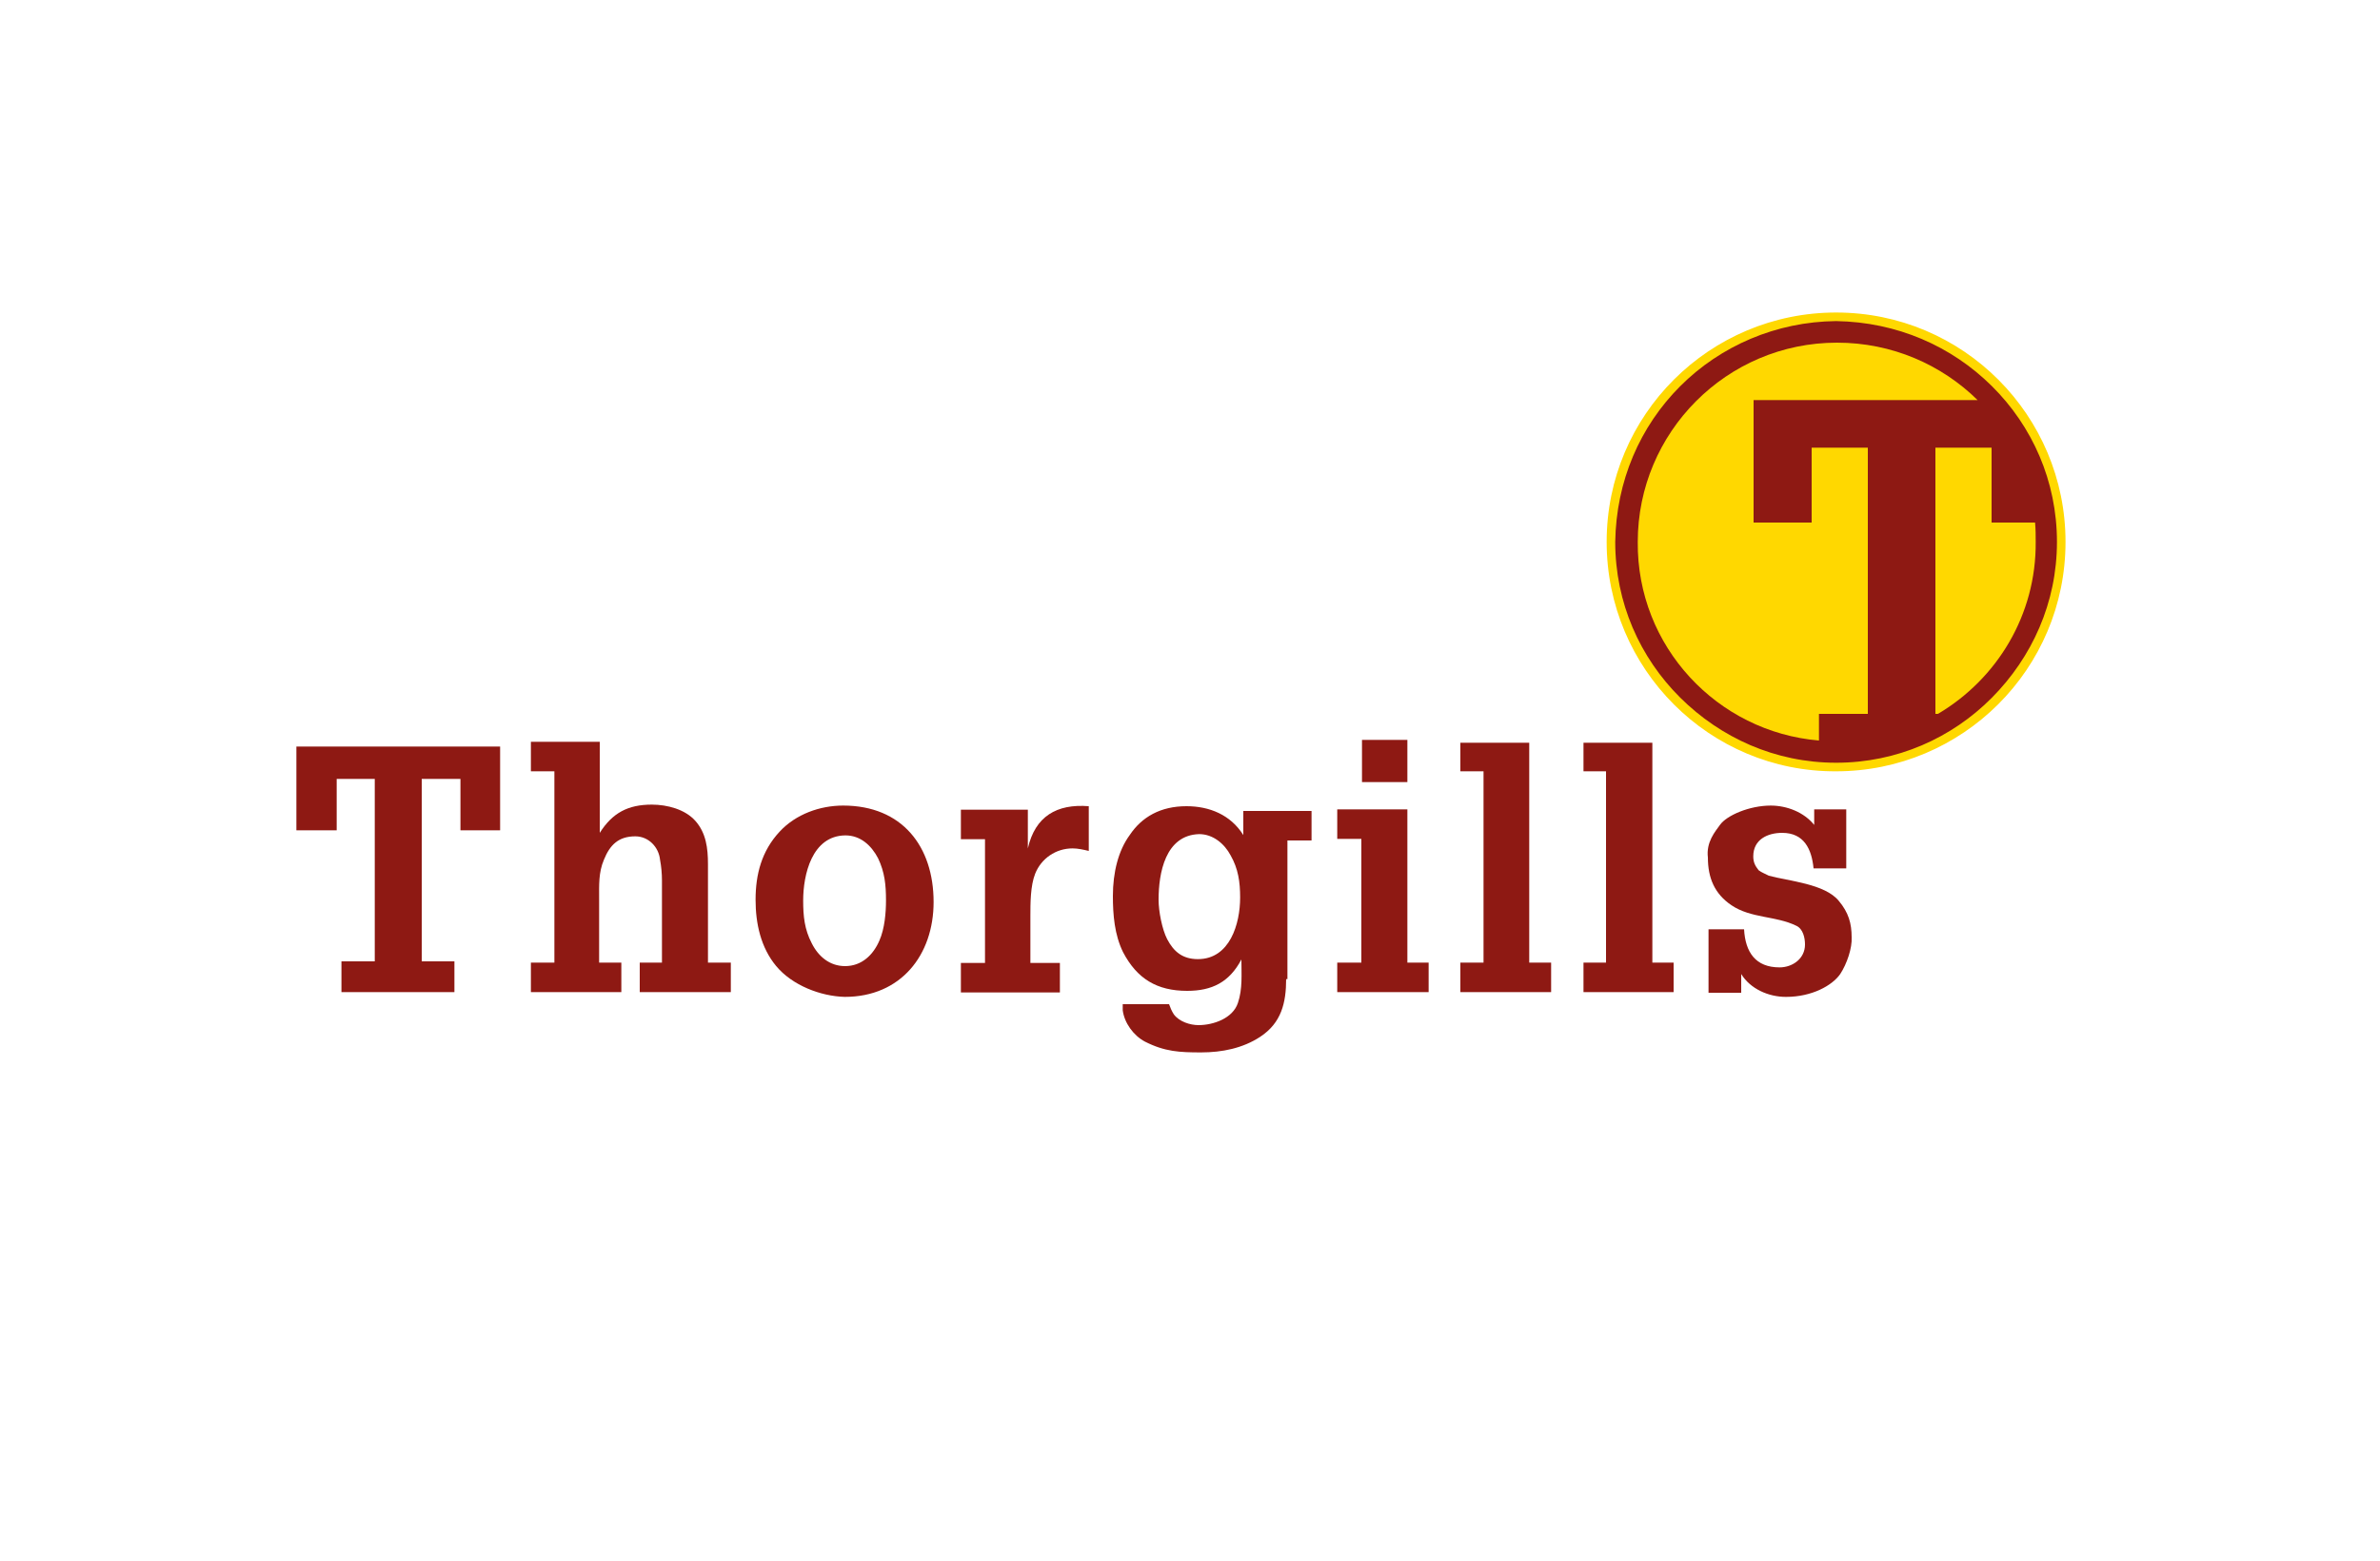
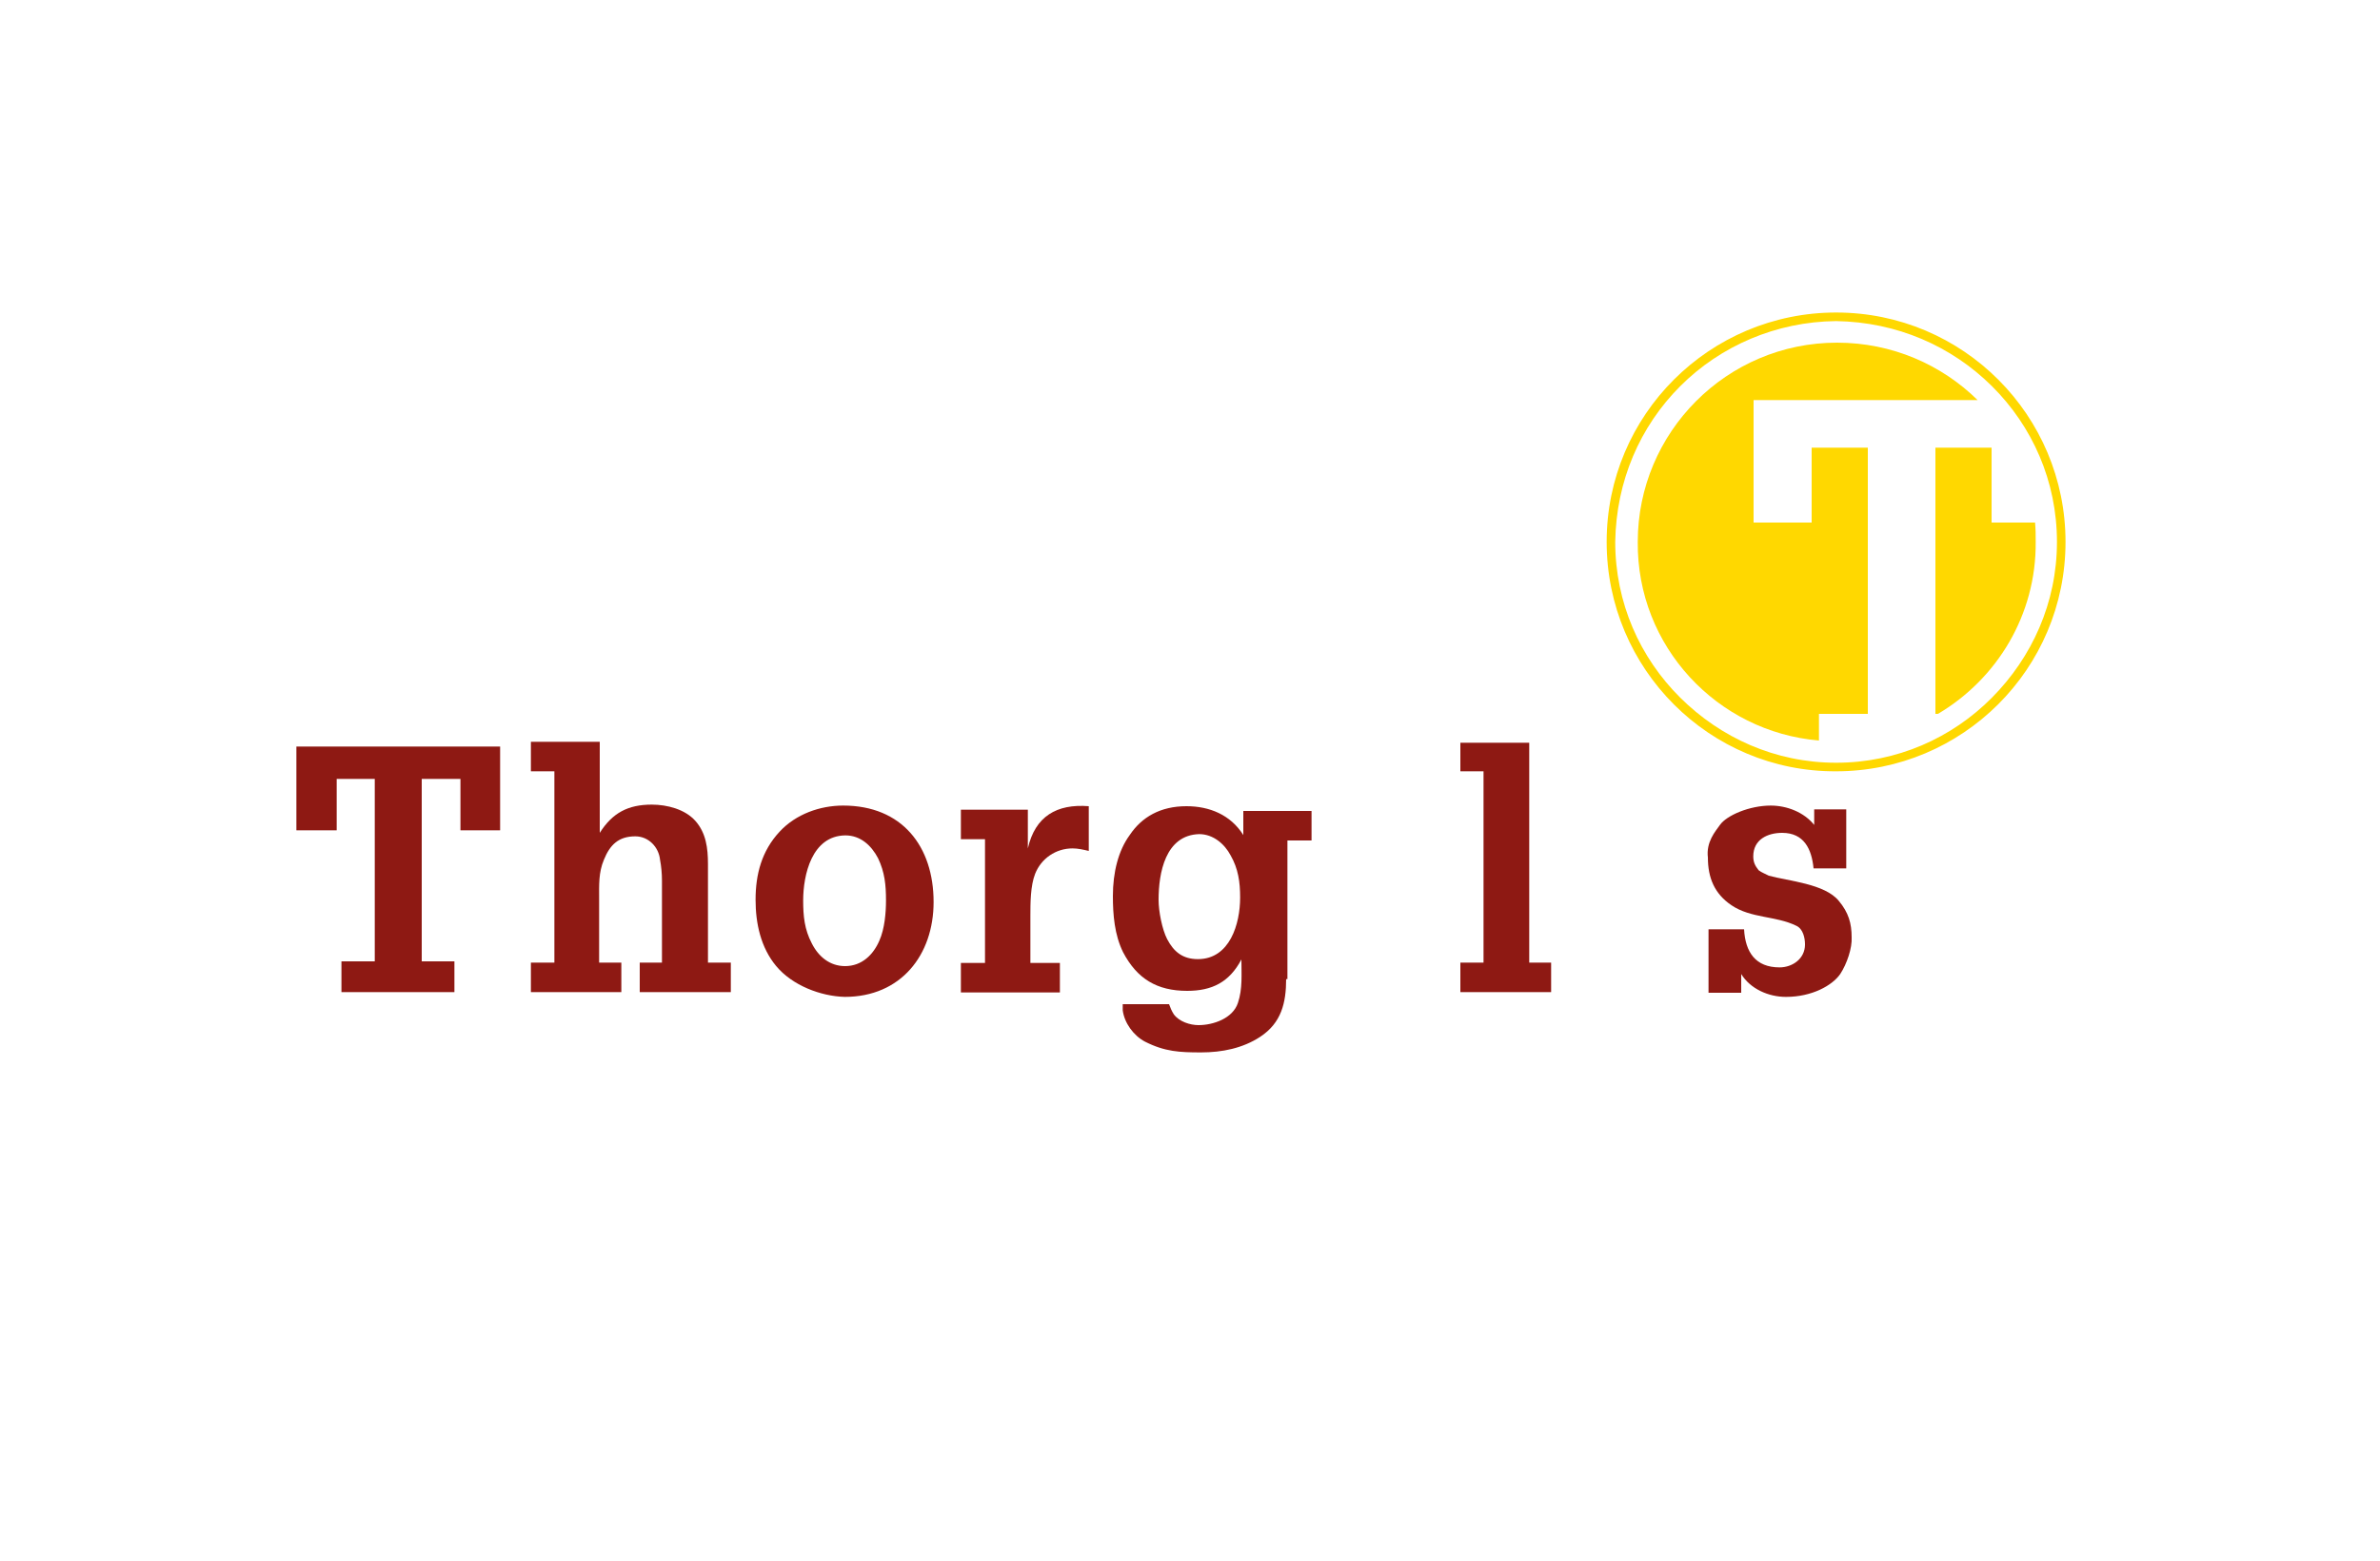
<svg xmlns="http://www.w3.org/2000/svg" enable-background="new 0 0 750 492" viewBox="0 0 750 492">
  <path d="m0 0h750v492h-750z" fill="#fff" />
-   <path d="m579.3 241c39 0 70.9-31.6 70.9-70.9s-31.6-70.9-70.9-70.9c-39 0-70.9 31.6-70.9 70.9s31.7 70.9 70.9 70.9" fill="#8e1913" />
  <path d="m573.2 233.4v-8.4h15.4v-83.9h-17.7v23.6h-18.3v-38.6h70.6c-11.4-11.2-27-18.1-44.3-18.1-34.8 0-62.8 28.3-62.8 62.8-.3 32.9 25 59.9 57.1 62.6zm37.5-8.4h-.8v-83.9h17.7v23.6h13.7c.2 2.1.2 4 .2 6.1.2 23-12.2 43.2-30.8 54.2" fill="#ffd800" />
  <path d="m529.5 121.7c-12.7 12.7-20.2 29.9-20.5 49.1 0 19.2 7.8 36.5 20.5 49.1s29.9 20.5 49.1 20.5 36.5-7.8 49.1-20.5 20.5-29.9 20.5-49.1-7.8-36.5-20.5-49.1-29.9-20.2-49.1-20.5c-18.9.2-36.4 7.8-49.1 20.5m-23.2 49.1c0-40.1 32.5-72.3 72.3-72.3 40.1 0 72.3 32.5 72.3 72.3 0 40.1-32.5 72.3-72.3 72.3-39.8.2-72.3-32.2-72.3-72.3" fill="#ffd800" />
  <g fill="#8e1913">
    <path d="m93.4 261.7v-26.4h64.2v26.4h-12.5v-16.2h-12.2v57.5h10.3v9.7h-35.6v-9.7h10.5v-57.5h-12v16.2z" />
    <path d="m167.3 312.7v-9.3h7.4v-60.3h-7.4v-9.3h21.7v28.7c4-6.3 8.9-8.9 16.4-8.9 4.9 0 10.5 1.5 13.7 5.1 3.4 3.8 4 8.6 4 13.7v31h7.2v9.3h-28.7v-9.3h7v-25.9c0-2.1-.2-4.4-.6-6.5-.4-4-3.6-7.4-7.8-7.4-5.3 0-8 2.7-9.9 7.4-1.7 4-1.5 8-1.5 12.2v20.2h7v9.3z" />
    <path d="m253.1 283.8c0 4.9.4 9.1 2.7 13.5 2.1 4.2 5.7 7.2 10.5 7.2 5.3 0 8.9-3.6 10.8-8 1.7-3.8 2.1-8.9 2.1-12.7 0-4.9-.4-8.9-2.5-13.3-2.1-4-5.5-7.2-10.3-7.2-10.6.1-13.3 12.5-13.3 20.5m-8.5 20.7c-4.9-5.9-6.5-13.5-6.5-20.9 0-8 1.9-15.4 7.6-21.5 5.1-5.5 12.7-8.2 20-8.2 18.6 0 28.5 12.9 28.5 30.4 0 16.7-10.3 29.9-28 29.9-7.6-.2-16.5-3.6-21.6-9.7" />
    <path d="m323.9 267.4c2.3-10.1 9.1-14.1 19.2-13.3v14.1c-1.7-.4-3.4-.8-5.1-.8-5.3 0-9.9 3.2-11.8 8-1.5 3.8-1.5 9.3-1.5 13.3v14.8h9.3v9.3h-31.2v-9.3h7.6v-39h-7.6v-9.3h21.1z" />
    <path d="m365.1 283.6c0 3.6 1.1 9.3 2.7 12.4 2.1 4 4.9 6.3 9.7 6.3 10.1 0 13.3-11.2 13.3-19.4 0-4.9-.6-9.1-3-13.3-1.9-3.6-5.5-6.7-9.9-6.7-10.7.3-12.8 12.3-12.8 20.7m40.2 24.9c0 7.6-1.5 13.9-8.2 18.3-5.5 3.6-12 4.9-18.6 4.9-6.7 0-11.4-.2-17.7-3.4-3.6-1.9-6.5-5.9-7-9.9 0-.6 0-1.3 0-1.9h14.6c.4 1.1.8 2.1 1.5 3.2 1.7 2.3 5.1 3.4 7.8 3.4 4.6 0 10.8-2.1 12.4-7 1.5-4.4 1.1-9.1 1.1-13.7-3.8 7.2-9.3 9.9-17.1 9.9-9.5 0-15.8-3.8-20.2-12.2-2.7-5.5-3.2-11.8-3.2-17.7 0-7.4 1.7-14.3 5.3-19.2 3.8-5.7 9.7-9.1 17.9-9.1 7.2 0 13.9 2.7 17.9 9.1v-7.6h21.5v9.3h-7.6v43.7h-.4z" />
-     <path d="m443.5 246.5h-14.3v-13.3h14.3zm-22.1 66.2v-9.3h7.6v-39h-7.6v-9.3h22.1v48.3h6.7v9.3z" />
    <path d="m460.2 312.7v-9.3h7.3v-60.3h-7.3v-9h21.7v69.3h6.9v9.3z" />
-     <path d="m499 312.7v-9.3h7.1v-60.3h-7.1v-9h21.7v69.3h6.7v9.3z" />
    <path d="m571.5 273.7c-.6-6.1-3-11.2-9.9-11.2-4.6 0-9.1 2.1-9.1 7.4 0 1.9.6 3 1.7 4.4 1.1.8 2.1 1.1 3.2 1.7 6.1 1.7 17.7 2.5 22.1 8 3 3.6 4 7 4 11.4.2 3.4-1.5 8.4-3.6 11.6-2.5 3.6-8.9 7.2-17.1 7.2-5.5 0-11.2-2.5-14.1-7.2v5.9h-10.3v-20h11.2c.4 7.2 3.6 12 11.2 12 4 0 8-2.7 8-7.2 0-2.1-.6-4.9-2.7-5.9-6.5-3.2-14.3-2.3-20.5-6.5-5.3-3.6-7.4-8.6-7.4-15-.6-4.9 2.3-8.2 3.8-10.3 2.1-3 9.3-6.1 16-6.1 5.1 0 10.5 2.1 13.7 6.1v-4.9h10.1v18.6z" />
  </g>
</svg>